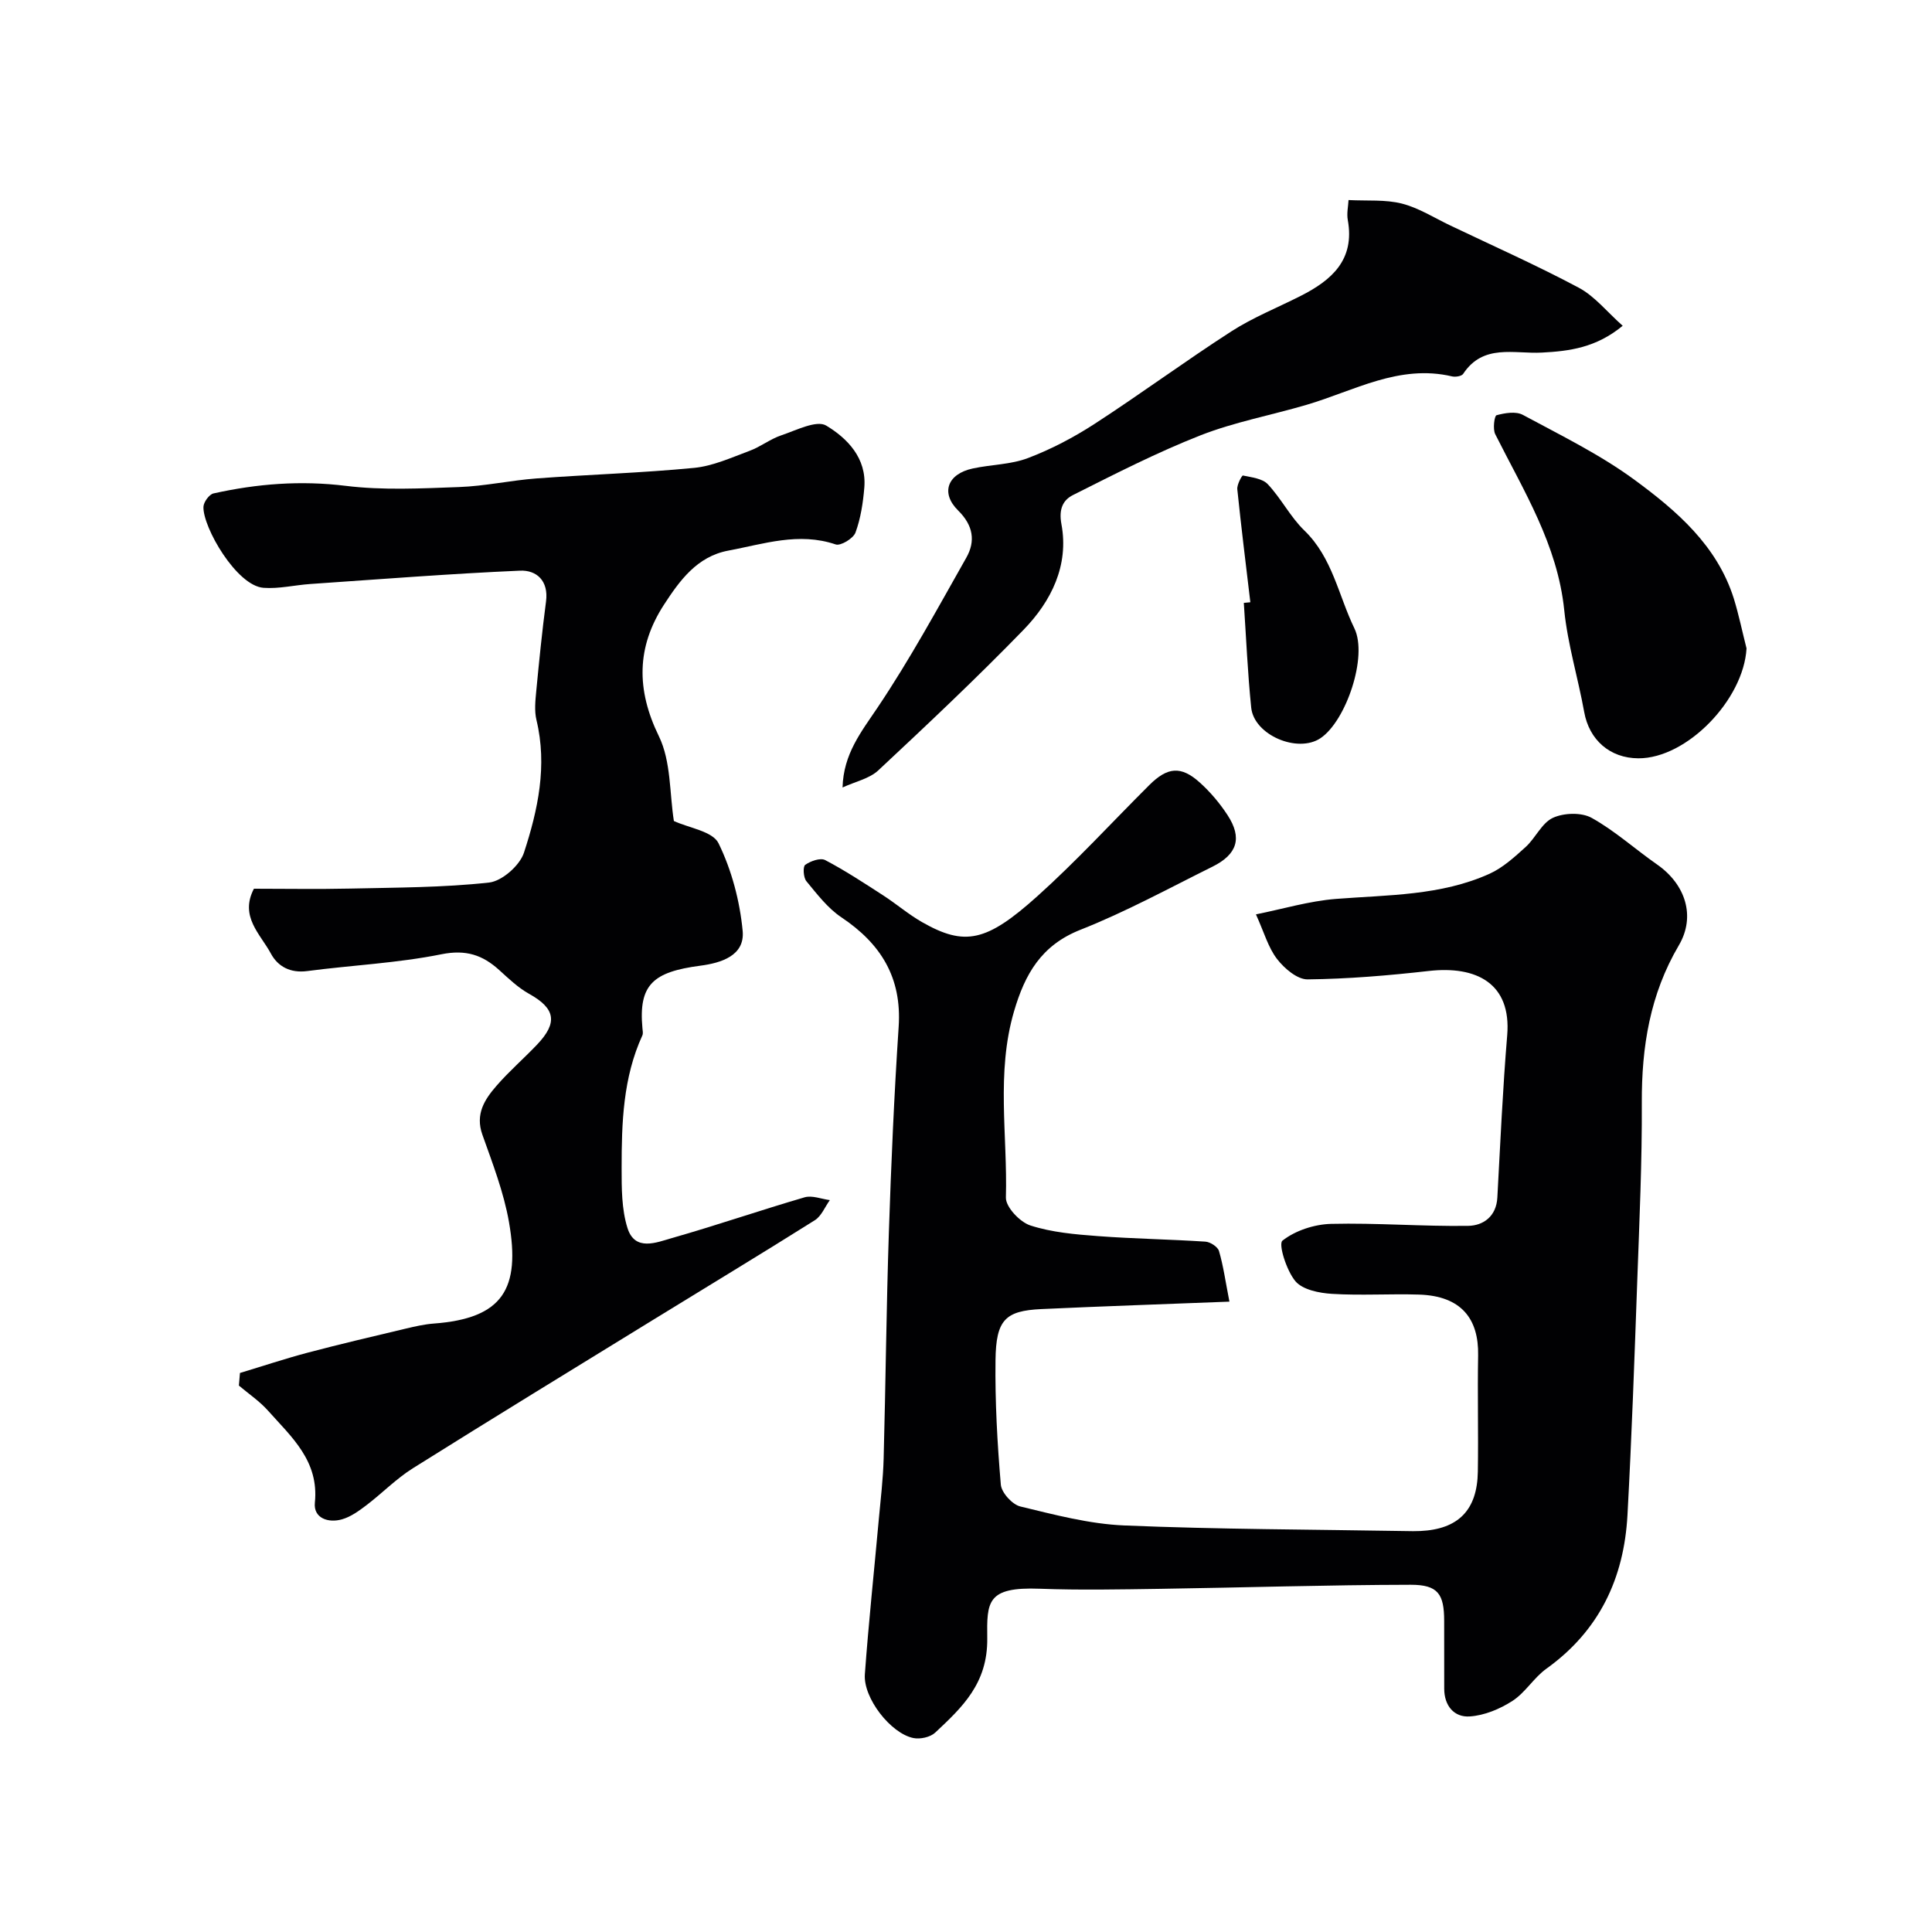
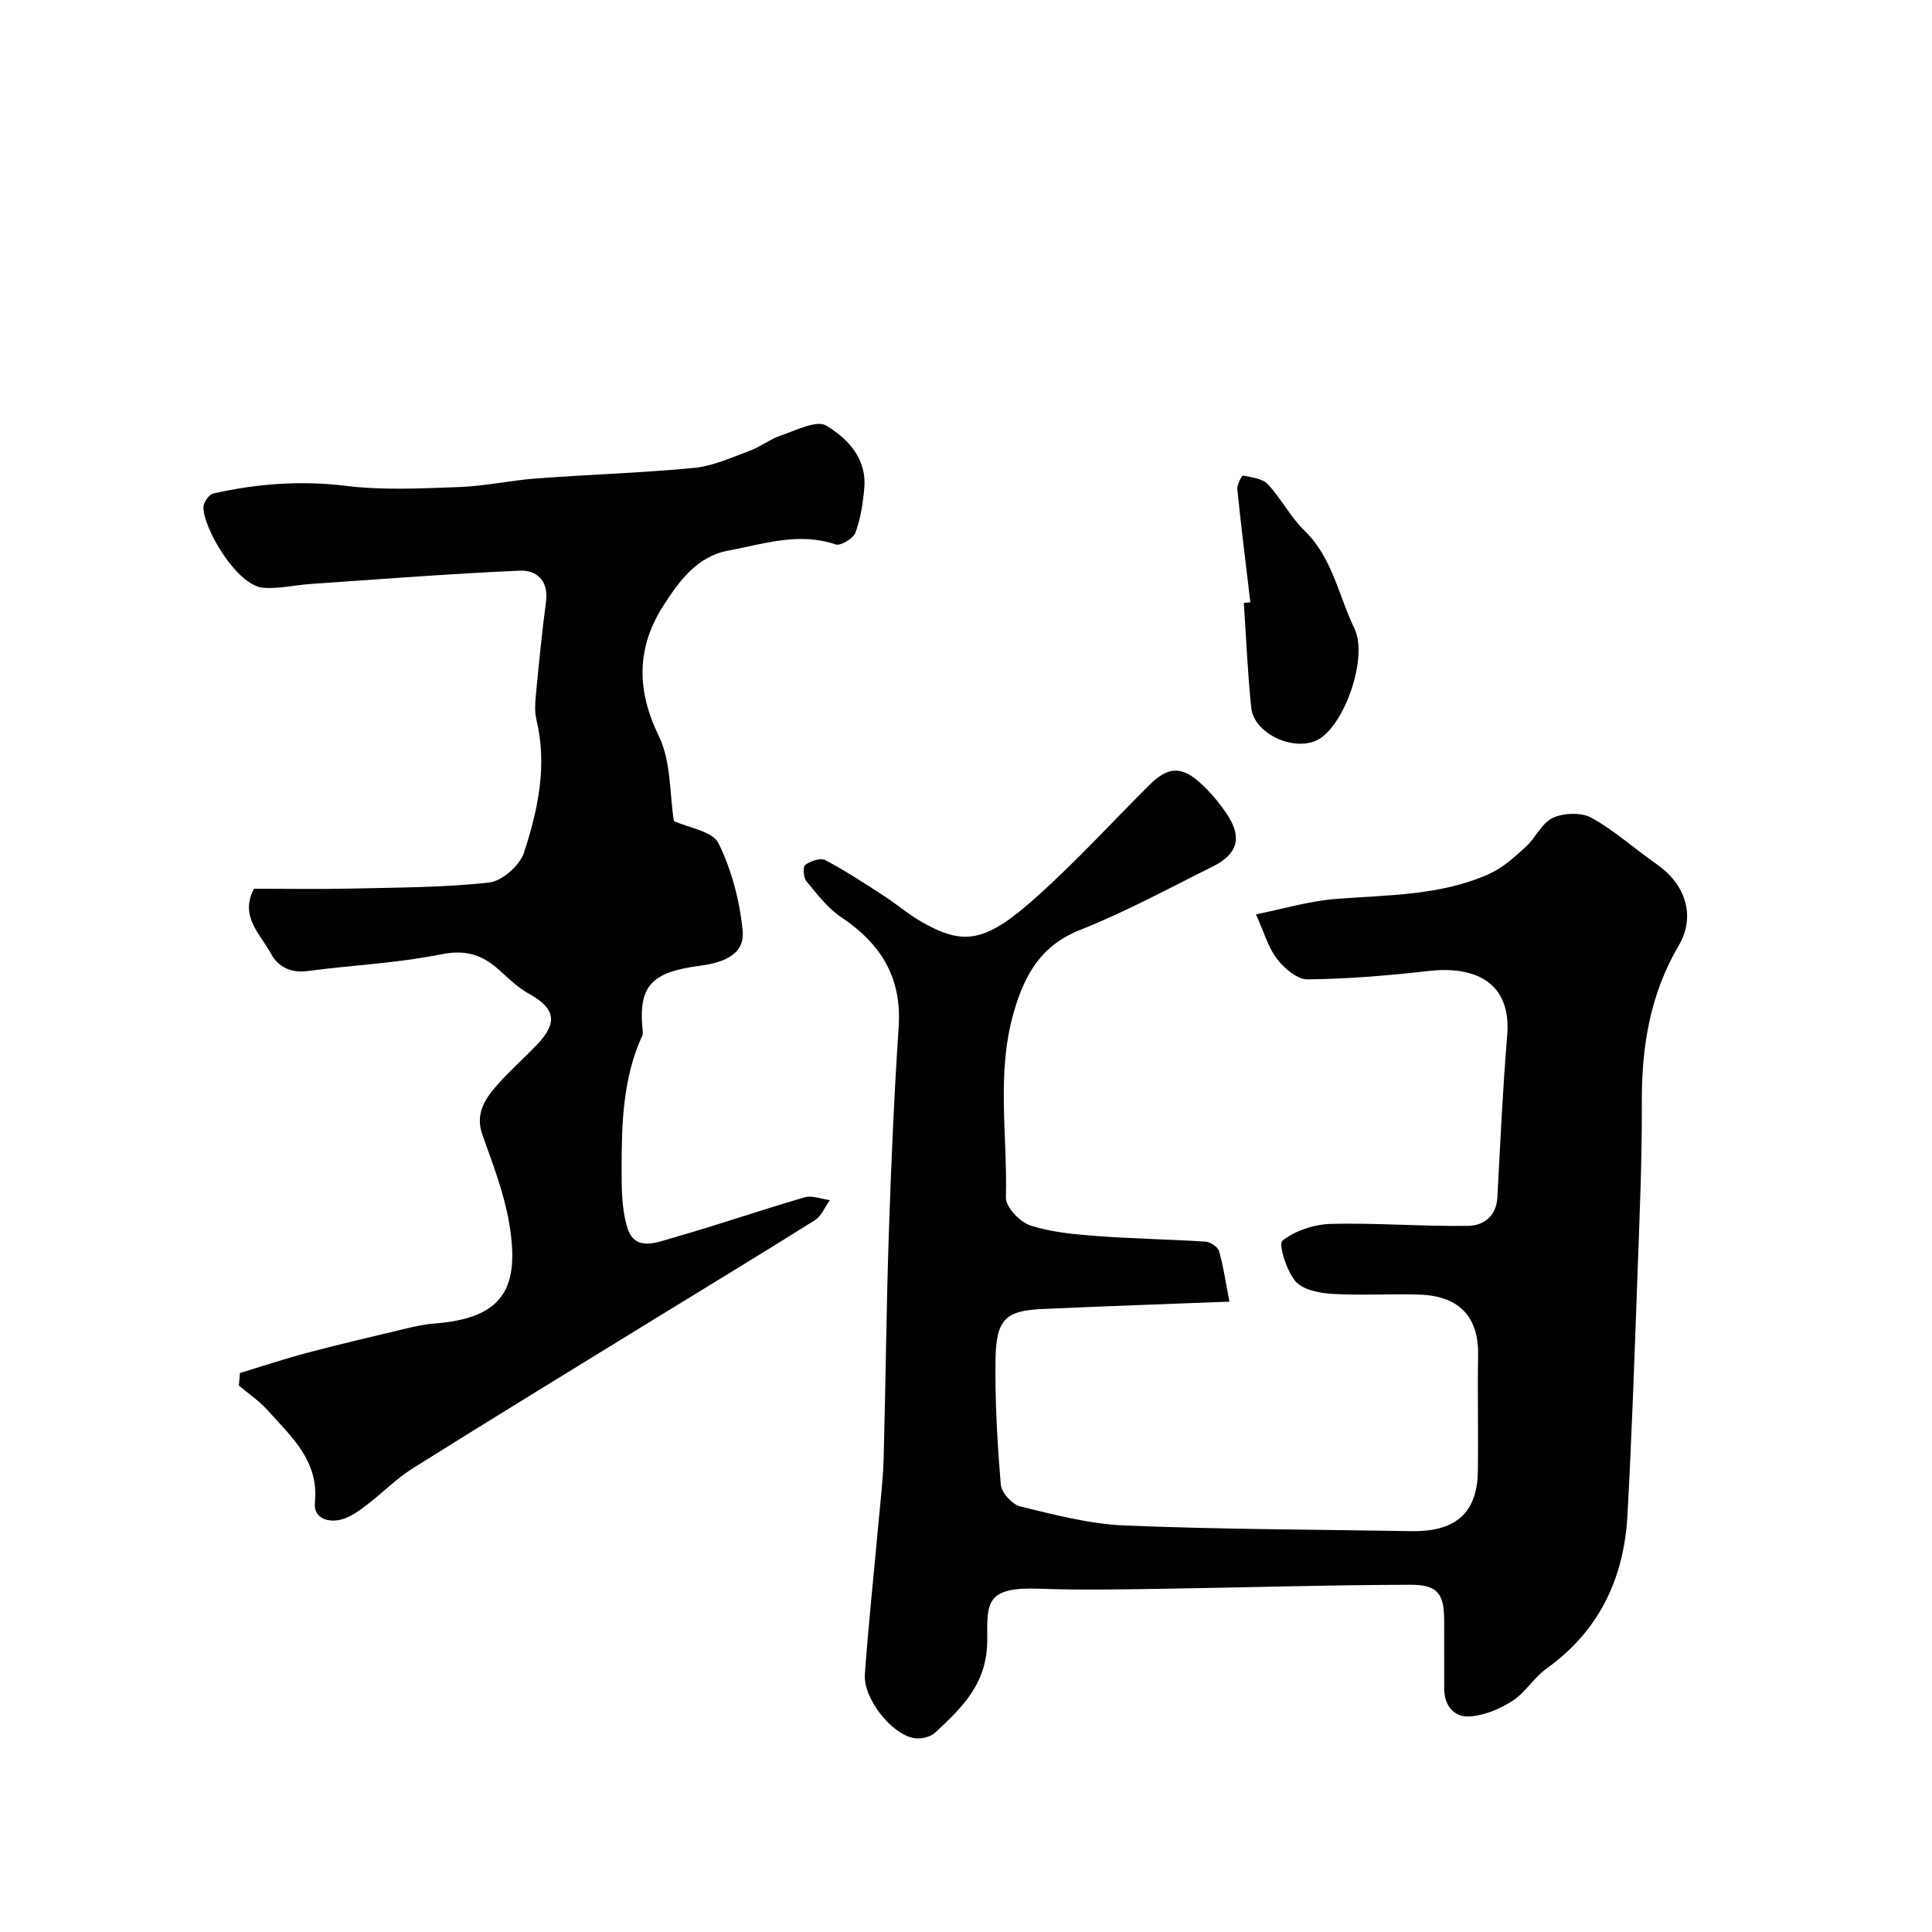
<svg xmlns="http://www.w3.org/2000/svg" enable-background="new 0 0 400 400" viewBox="0 0 400 400">
  <g fill="#010103">
    <path d="m254.54 269.49c-13.86.54-26.4.96-38.93 1.54-7.47.35-9.4 2.21-9.5 10.57-.11 8.59.37 17.21 1.1 25.78.14 1.66 2.37 4.12 4.04 4.52 7.09 1.71 14.3 3.63 21.53 3.93 19.41.81 38.86.83 58.29 1.16 1 .02 2 .04 3-.01 7.85-.37 11.78-4.32 11.9-12.29.13-8.03-.09-16.06.06-24.08.14-7.53-3.45-12.31-12.25-12.58-5.99-.19-12.01.22-17.99-.15-2.64-.16-6.09-.84-7.59-2.62-1.85-2.2-3.57-7.71-2.68-8.4 2.66-2.09 6.59-3.38 10.07-3.47 9.45-.23 18.93.55 28.39.41 3.09-.05 5.82-1.93 6.03-5.86.61-11.2 1.11-22.42 2.04-33.6.89-10.75-6.38-14.43-16.24-13.31-8.33.94-16.72 1.65-25.09 1.74-2.14.02-4.82-2.27-6.32-4.22-1.83-2.37-2.67-5.49-4.37-9.24 5.57-1.12 11.02-2.76 16.56-3.2 10.78-.84 21.7-.65 31.79-5.2 2.77-1.25 5.19-3.47 7.49-5.55 2.05-1.86 3.33-4.97 5.65-6.04 2.26-1.04 5.93-1.16 8.03.02 4.81 2.68 8.99 6.48 13.54 9.65 5.85 4.08 8.05 10.7 4.49 16.74-5.97 10.14-7.71 21-7.66 32.55.06 12.26-.5 24.53-.94 36.8-.58 16.2-1.15 32.41-2.03 48.6-.71 13.07-5.83 23.96-16.78 31.8-2.61 1.87-4.37 4.96-7.04 6.68-2.59 1.67-5.8 3.01-8.83 3.21-3.23.22-5.29-2.2-5.29-5.75-.01-4.67 0-9.33-.01-14 0-5.57-1.25-7.52-6.93-7.51-17.27.03-34.53.58-51.8.84-8.33.12-16.67.29-24.99-.02-11-.42-10.97 2.7-10.88 10.29.1 9.3-5.14 14.23-10.79 19.51-1.01.94-3.11 1.4-4.51 1.11-4.69-.95-10.4-8.29-10.04-13.2.77-10.65 1.91-21.27 2.87-31.9.39-4.26.91-8.53 1.02-12.8.42-15.6.56-31.2 1.08-46.79.47-14.21 1.09-28.42 2.03-42.6.67-10.15-3.68-17.16-11.86-22.63-2.83-1.89-5.04-4.81-7.25-7.48-.62-.75-.75-3.02-.24-3.38 1.1-.79 3.14-1.51 4.13-.99 4.14 2.17 8.07 4.76 12 7.3 2.74 1.77 5.25 3.94 8.07 5.55 8.86 5.05 13.34 4.07 23.83-5.34 8.1-7.27 15.48-15.34 23.2-23.03 3.78-3.77 6.59-4.03 10.47-.53 2.18 1.96 4.14 4.29 5.74 6.74 3.08 4.72 2.05 8.11-3.13 10.68-9.05 4.49-17.96 9.36-27.33 13.06-8.12 3.21-11.49 9.18-13.75 16.9-3.73 12.75-1.32 25.69-1.68 38.53-.06 1.96 2.9 5.09 5.07 5.79 4.43 1.43 9.26 1.85 13.96 2.2 7.42.56 14.86.66 22.29 1.15 1.01.07 2.54 1.07 2.8 1.94.9 3.07 1.33 6.25 2.16 10.48z" />
    <path d="m49.68 284.26c4.68-1.41 9.32-2.96 14.04-4.21 6.74-1.78 13.53-3.37 20.31-4.98 1.89-.45 3.82-.89 5.75-1.04 14.35-1.06 18.01-7.19 15.6-21.01-1.08-6.17-3.4-12.16-5.51-18.1-1.51-4.25.46-7.28 2.91-10.1 2.61-3.01 5.66-5.65 8.41-8.54 4.37-4.59 3.77-7.51-1.65-10.52-2.26-1.26-4.21-3.13-6.15-4.89-3.47-3.16-6.93-4.32-12-3.3-9.13 1.84-18.53 2.26-27.79 3.48-3.48.46-6.08-.94-7.52-3.63-2.16-4.03-6.52-7.65-3.51-13.42 6.59 0 13.27.12 19.94-.03 9.6-.22 19.24-.2 28.76-1.25 2.68-.3 6.34-3.53 7.21-6.18 2.89-8.84 4.87-17.99 2.59-27.46-.46-1.91-.23-4.04-.04-6.04.59-6.18 1.21-12.37 2.02-18.52.56-4.28-1.96-6.52-5.39-6.37-14.48.63-28.93 1.77-43.39 2.76-3.25.22-6.52 1.03-9.72.79-5.56-.41-12.56-12.51-12.43-16.76.03-.98 1.19-2.58 2.08-2.78 9.03-2.01 18.06-2.72 27.39-1.57 7.71.95 15.62.53 23.43.25 5.38-.19 10.73-1.39 16.11-1.79 10.85-.81 21.75-1.13 32.58-2.18 3.9-.38 7.71-2.13 11.46-3.52 2.29-.84 4.3-2.46 6.61-3.23 3.07-1.03 7.28-3.2 9.27-2.01 4.38 2.63 8.39 6.73 7.9 12.8-.26 3.16-.75 6.4-1.83 9.35-.45 1.22-3.07 2.81-4.1 2.46-7.66-2.6-14.91-.09-22.24 1.28-6.48 1.21-10.08 6.23-13.32 11.21-5.67 8.75-5.76 17.56-1.04 27.23 2.53 5.2 2.19 11.81 3.1 17.54 3.11 1.44 8.02 2.12 9.24 4.6 2.72 5.56 4.41 11.95 5 18.15.49 5.16-4.51 6.65-8.79 7.21-9.72 1.28-12.8 3.89-11.96 12.95.05.5.17 1.07-.02 1.49-4.01 8.75-4.29 18.1-4.29 27.45 0 4.15-.01 8.52 1.21 12.41 1.54 4.92 6.01 3 9.23 2.08 9.2-2.62 18.26-5.75 27.45-8.43 1.55-.45 3.47.35 5.22.58-1.02 1.41-1.74 3.3-3.1 4.16-11.04 6.95-22.2 13.68-33.31 20.52-16.67 10.25-33.36 20.45-49.94 30.85-3.44 2.16-6.34 5.16-9.6 7.64-1.54 1.17-3.23 2.4-5.05 2.92-2.86.82-5.95-.25-5.62-3.45.89-8.65-4.84-13.59-9.7-19.05-1.75-1.96-4-3.48-6.03-5.19.06-.88.14-1.75.22-2.61z" />
-     <path d="m279.2 41.42c3.91.2 7.63-.14 11.04.73 3.5.89 6.7 2.95 10.02 4.53 8.9 4.25 17.92 8.26 26.61 12.89 3.3 1.76 5.83 4.98 9.09 7.88-5.51 4.55-11.05 5.25-16.73 5.55-5.73.31-12.14-1.9-16.3 4.41-.32.48-1.58.68-2.29.52-10.96-2.58-20.28 2.99-30.15 5.89-7.31 2.15-14.89 3.55-21.94 6.31-9.03 3.55-17.72 8-26.41 12.37-2.02 1.02-2.98 2.84-2.38 6.04 1.58 8.52-2.1 15.94-7.85 21.86-9.71 10-19.87 19.57-30.06 29.09-1.85 1.73-4.75 2.32-7.41 3.55.19-6.96 3.86-11.5 7.26-16.56 6.69-9.96 12.44-20.55 18.36-31.01 1.95-3.44 1.43-6.7-1.68-9.77-3.69-3.63-2.23-7.57 2.99-8.7 3.81-.83 7.9-.8 11.48-2.17 4.79-1.82 9.43-4.26 13.74-7.05 9.57-6.21 18.77-13 28.36-19.18 4.49-2.89 9.54-4.9 14.33-7.33 6.42-3.25 11.25-7.46 9.77-15.69-.26-1.38.09-2.9.15-4.16z" />
-     <path d="m361.6 134.24c-.59 10.61-12.35 22.81-22.4 22.76-5.92-.03-10.18-3.84-11.21-9.59-1.27-7.05-3.41-13.98-4.13-21.07-1.39-13.58-8.41-24.74-14.29-36.45-.54-1.07-.17-3.8.27-3.92 1.72-.47 4.01-.85 5.44-.08 7.86 4.24 15.99 8.21 23.15 13.47 8.71 6.4 17.07 13.58 20.53 24.54 1.05 3.39 1.76 6.9 2.64 10.34z" />
+     <path d="m361.6 134.24z" />
    <path d="m258.87 124.69c-.92-7.8-1.9-15.59-2.7-23.4-.1-.94.96-2.88 1.16-2.84 1.8.38 4.04.61 5.16 1.81 2.78 2.96 4.67 6.78 7.57 9.58 5.82 5.63 7.05 13.45 10.35 20.25 2.82 5.81-1.73 19.19-7.01 22.74-4.73 3.18-13.76-.64-14.35-6.31-.74-7.21-1.04-14.47-1.53-21.7.46-.04.9-.08 1.35-.13z" />
  </g>
</svg>